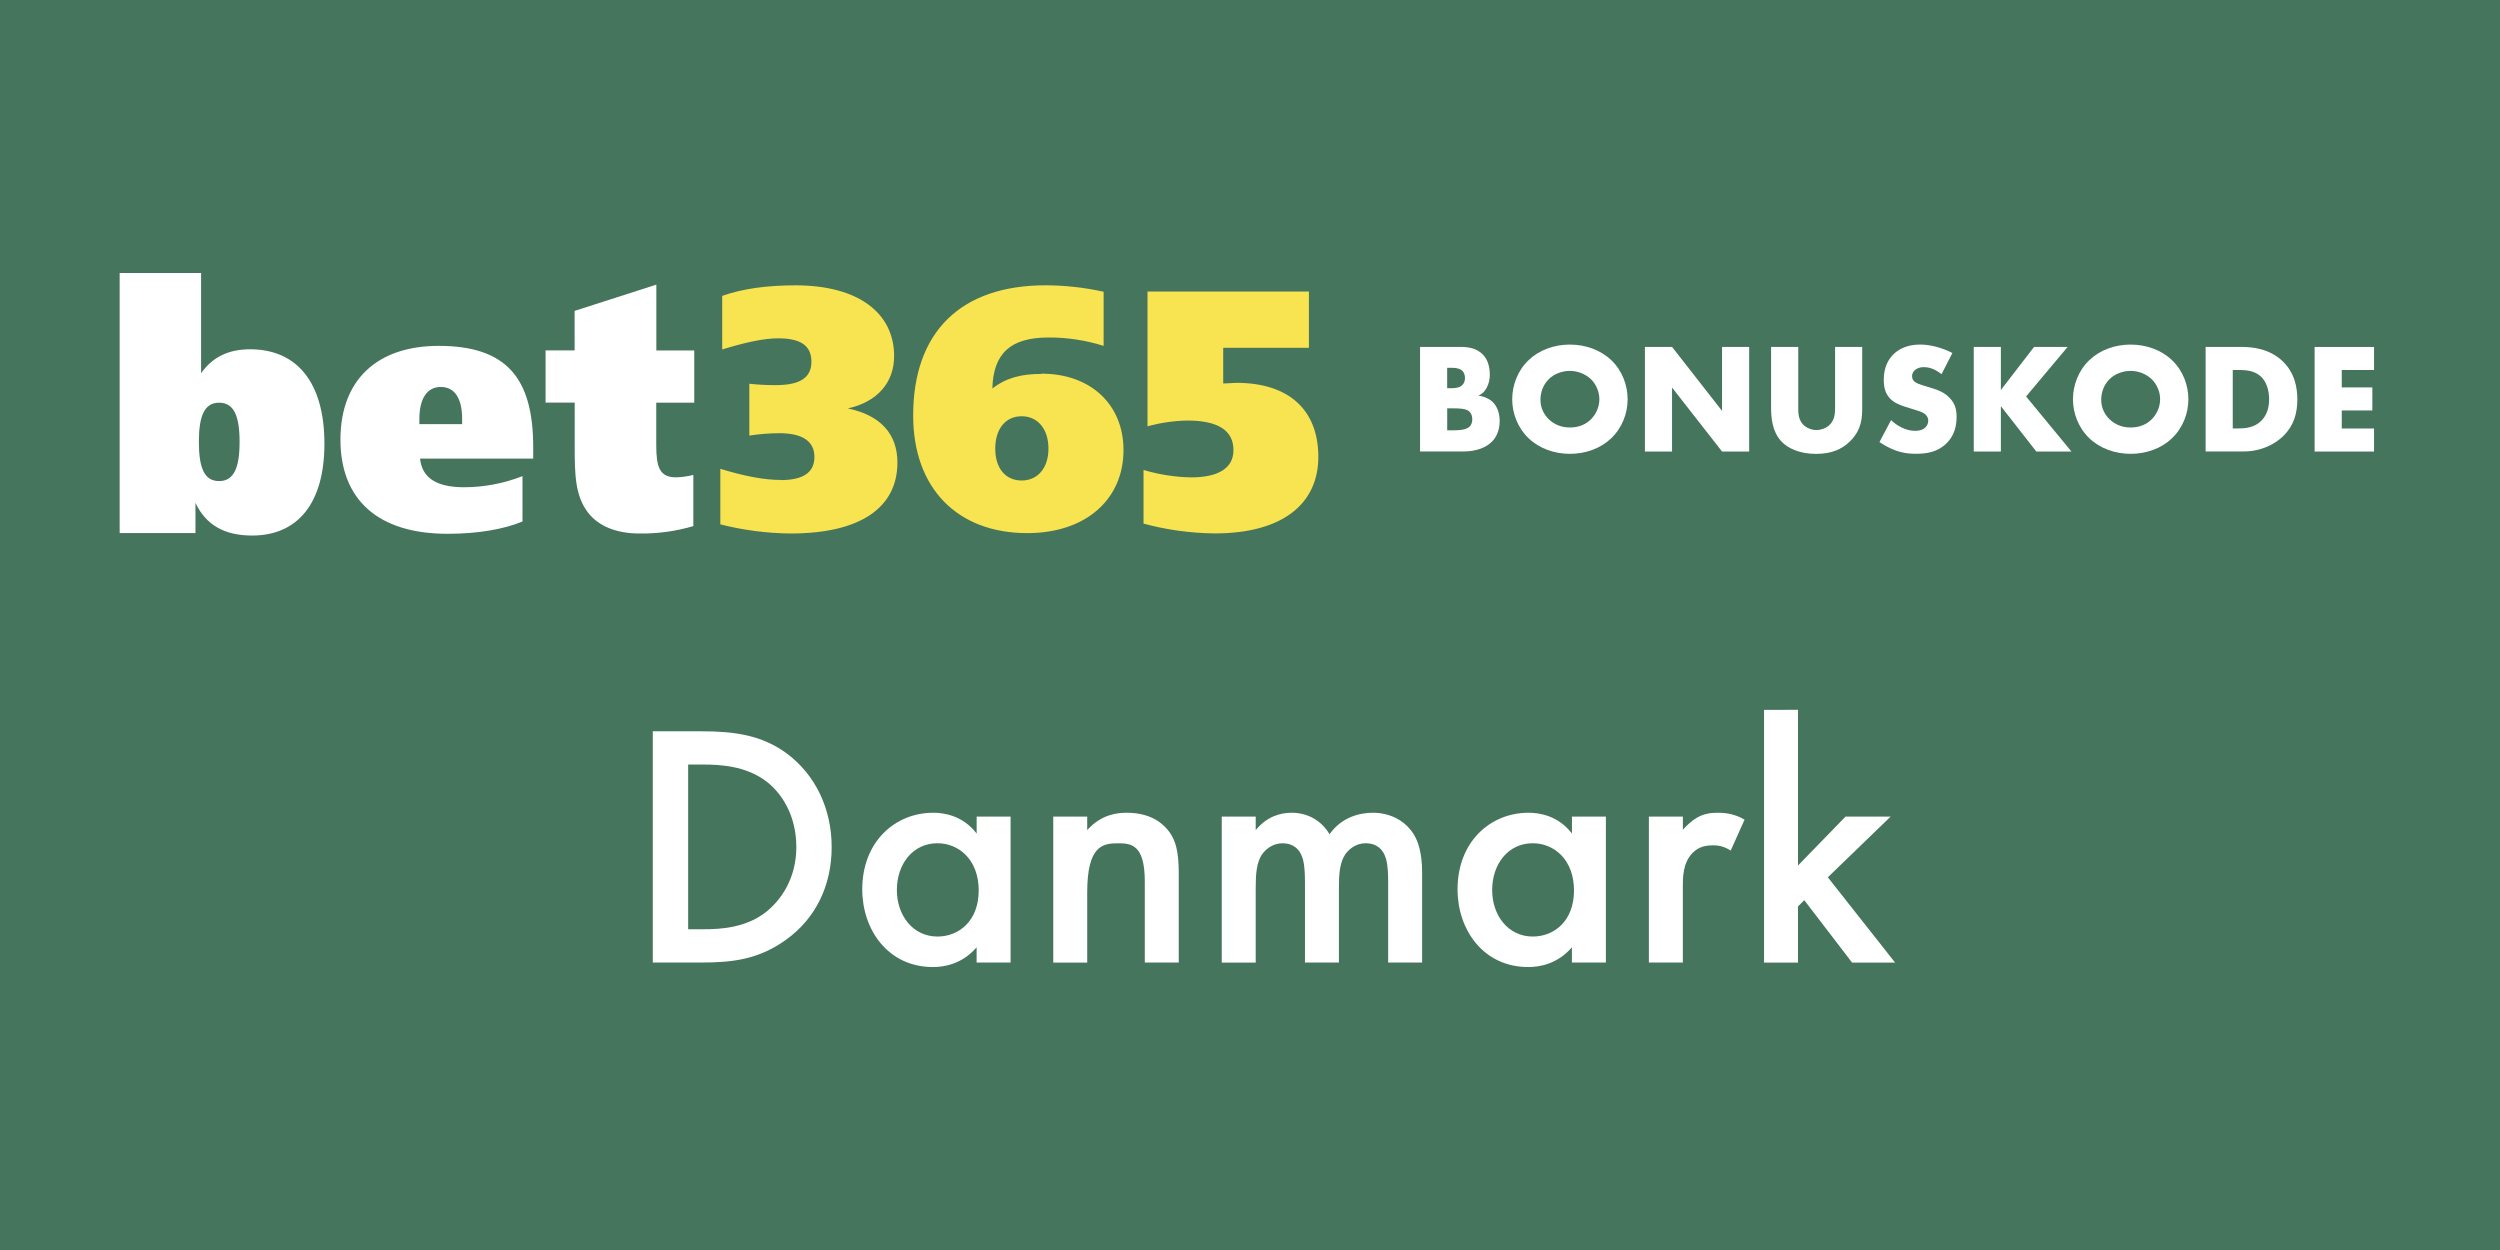
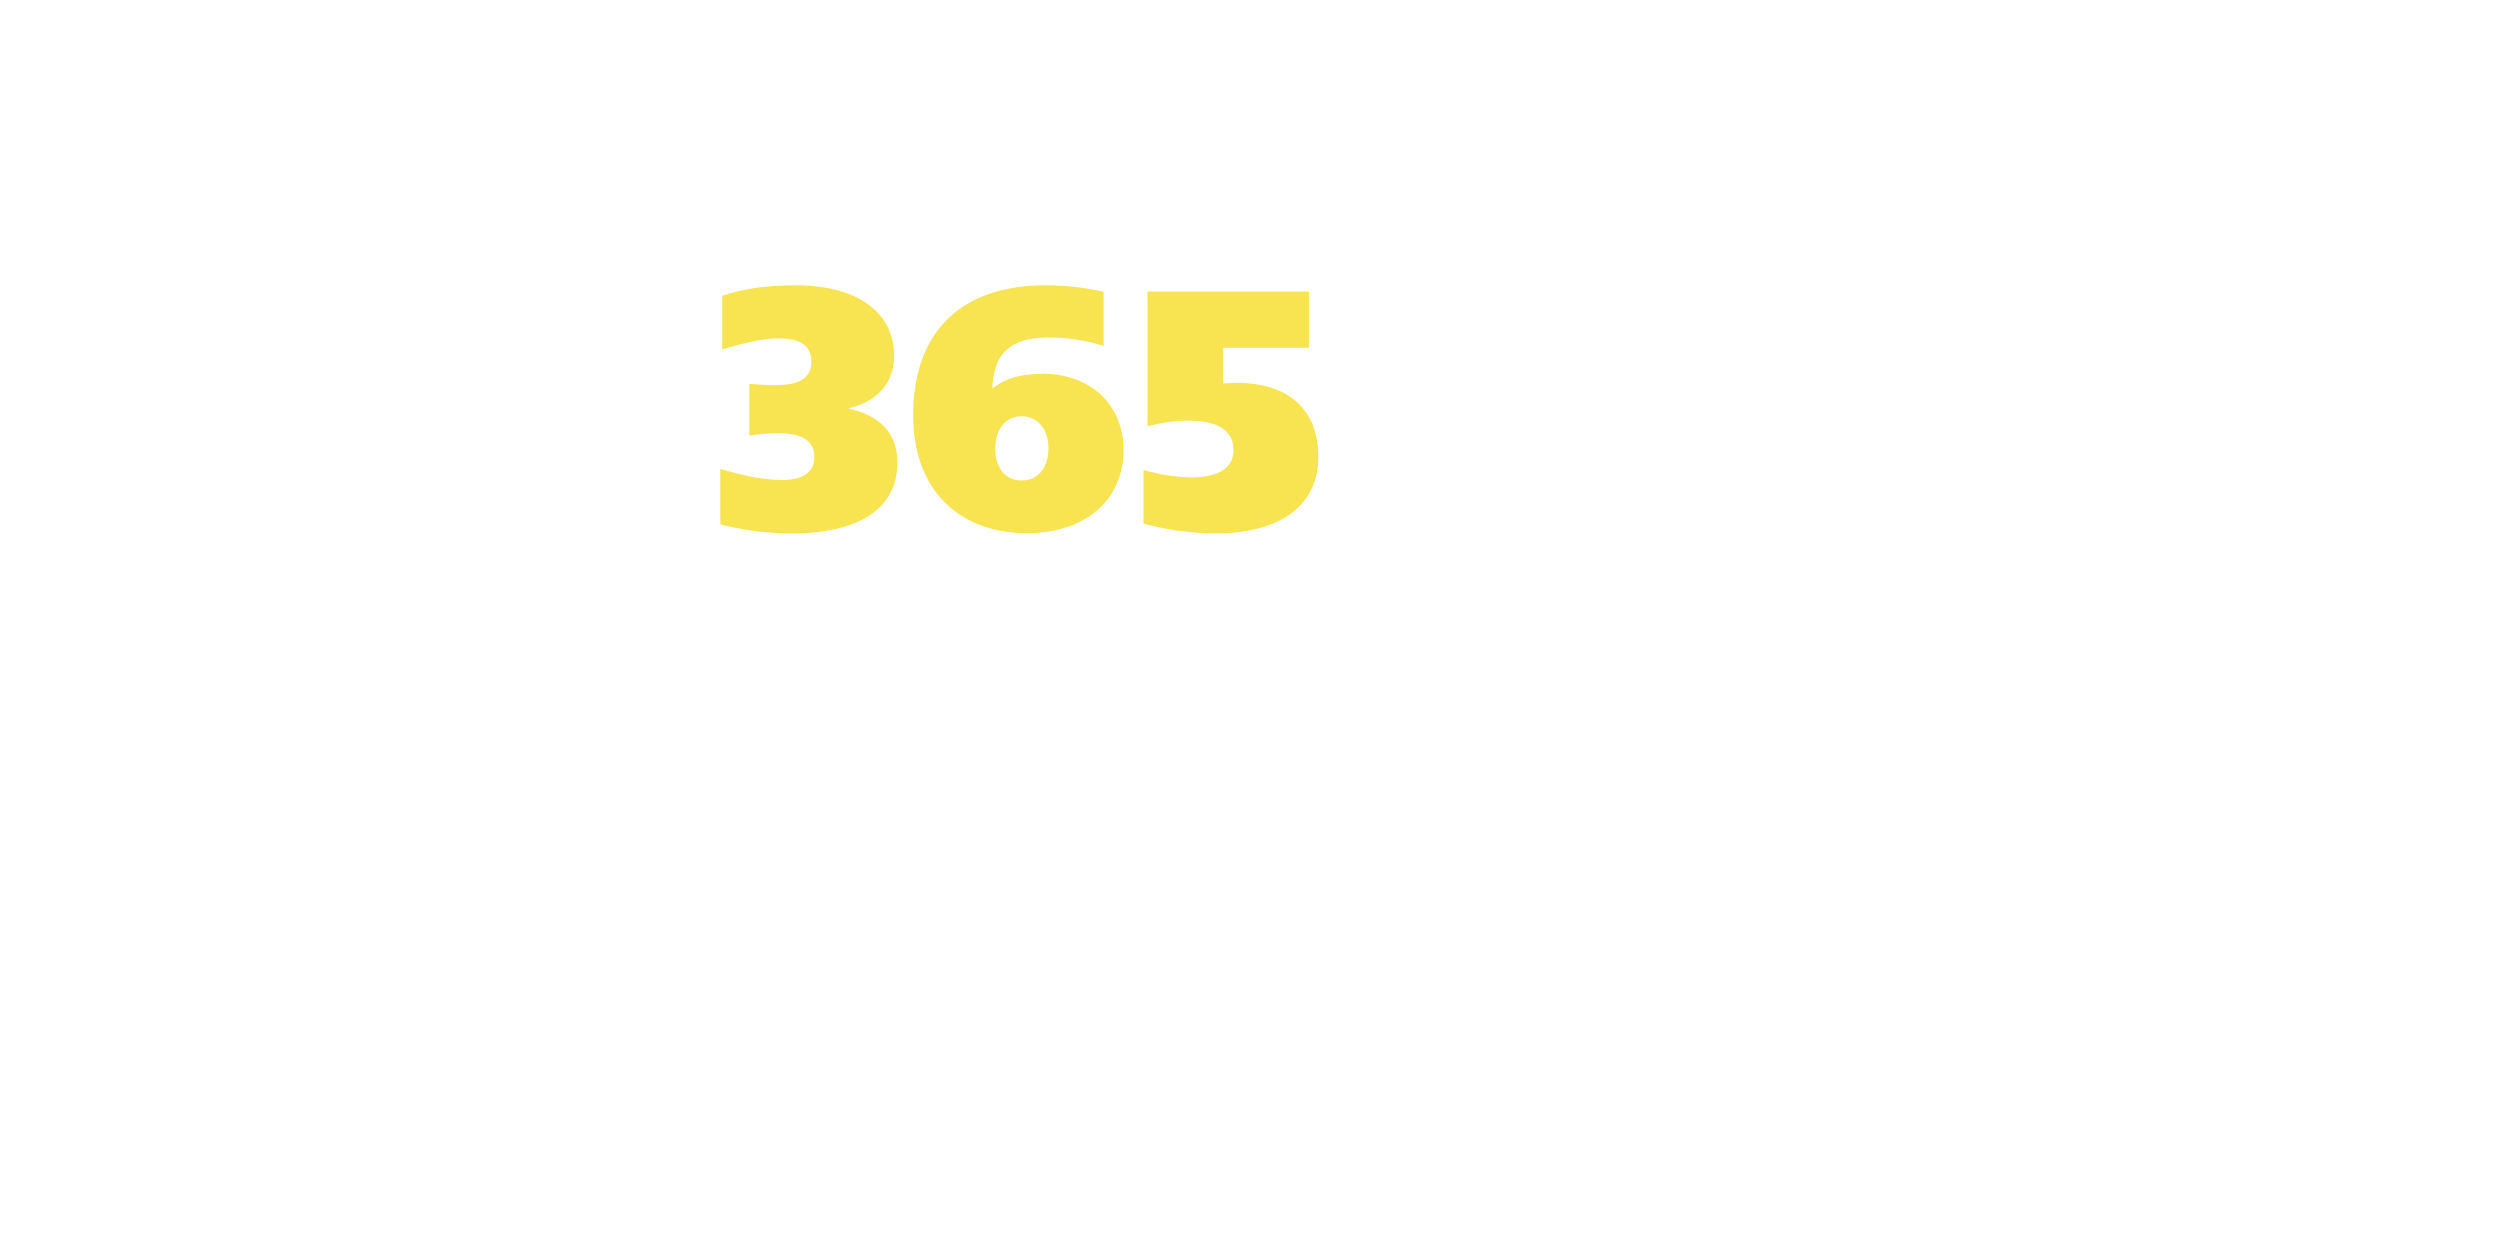
<svg xmlns="http://www.w3.org/2000/svg" viewBox="0 0 600 300">
-   <path d="m0 0h600v300h-600z" fill="#46755d" />
  <g fill="#fff">
    <path d="m168.32 175.51c7.74 0 14.48.83 20.63 5.41 6.74 5.08 10.65 13.15 10.65 22.38s-3.83 17.22-11.15 22.38c-6.49 4.58-12.56 5.33-20.3 5.33h-11.48v-55.5zm-3.16 47.51h3.66c4.16 0 9.9-.33 14.73-3.91 3.83-2.91 7.57-8.24 7.57-15.81s-3.49-13.06-7.49-15.98c-4.83-3.49-10.73-3.83-14.81-3.83h-3.66v39.52z" />
    <path d="m234.39 195.98h8.15v35.03h-8.15v-3.66c-3.58 4.16-7.99 4.74-10.48 4.74-10.82 0-16.97-8.99-16.97-18.64 0-11.4 7.82-18.39 17.06-18.39 2.58 0 7.07.67 10.4 4.99v-4.08zm-19.14 17.64c0 6.07 3.83 11.15 9.74 11.15 5.16 0 9.9-3.74 9.9-11.07s-4.74-11.32-9.9-11.32c-5.91 0-9.74 4.99-9.74 11.23z" />
    <path d="m252.78 195.98h8.15v3.24c3.5-3.91 7.49-4.16 9.49-4.16 6.49 0 9.24 3.25 10.32 4.74 1.33 1.91 2.16 4.33 2.16 9.74v21.47h-8.15v-19.47c0-8.9-3.33-9.15-6.41-9.15-3.66 0-7.41.5-7.41 11.82v16.81h-8.15v-35.03z" />
    <path d="m293.22 195.98h8.15v3.24c2.75-3.33 5.99-4.16 8.65-4.16 3.66 0 7.07 1.75 9.07 5.16 2.91-4.16 7.32-5.16 10.4-5.16 4.24 0 7.99 2 9.99 5.49.67 1.16 1.83 3.74 1.83 8.82v21.63h-8.15v-19.3c0-3.91-.42-5.49-.75-6.24-.5-1.33-1.75-3.08-4.66-3.08-2 0-3.74 1.08-4.83 2.58-1.41 2-1.58 4.99-1.58 7.99v18.06h-8.15v-19.3c0-3.91-.42-5.49-.75-6.24-.5-1.33-1.75-3.08-4.66-3.08-2 0-3.74 1.08-4.83 2.58-1.42 2-1.58 4.99-1.58 7.99v18.06h-8.15v-35.03z" />
    <path d="m377.26 195.98h8.15v35.03h-8.15v-3.66c-3.58 4.16-7.99 4.74-10.48 4.74-10.82 0-16.97-8.99-16.97-18.64 0-11.4 7.82-18.39 17.06-18.39 2.58 0 7.07.67 10.4 4.99v-4.08zm-19.14 17.64c0 6.07 3.83 11.15 9.74 11.15 5.16 0 9.9-3.74 9.9-11.07s-4.74-11.32-9.9-11.32c-5.91 0-9.74 4.99-9.74 11.23z" />
-     <path d="m395.74 195.98h8.15v3.16c.92-1.08 2.25-2.25 3.41-2.91 1.58-.92 3.16-1.17 4.99-1.17 2 0 4.16.33 6.41 1.66l-3.33 7.41c-1.83-1.17-3.33-1.25-4.16-1.25-1.75 0-3.5.25-5.08 1.91-2.25 2.41-2.25 5.74-2.25 8.07v18.14h-8.15v-35.03z" />
    <path d="m431.52 170.36v37.36l11.4-11.73h10.82l-15.06 14.56 16.14 20.47h-10.32l-11.48-14.98-1.5 1.5v13.48h-8.15v-60.66z" />
  </g>
  <path d="m187.37 115.22c5.33 0 8.09-1.78 8.09-5.55s-2.86-5.7-8.41-5.7c-2.42.01-4.83.2-7.21.57v-12.44c2.11.23 4.22.34 6.34.33 5.71 0 8.56-1.71 8.56-5.61s-2.6-5.62-8-5.62c-3.5 0-7.93.99-13.41 2.67v-12.86c4.85-1.72 10.71-2.53 17.61-2.53 15.01 0 23.65 6.61 23.65 16.98 0 6.36-4.04 11.01-11.11 12.56 7.85 1.64 11.9 6.13 11.9 12.99 0 10.76-8.8 17.03-25.62 17.03-5.69-.05-11.36-.79-16.88-2.19v-13.33c5.64 1.71 10.39 2.67 14.53 2.67l-.04.06zm62.59-25.54c11.82 0 19.68 7.43 19.68 18.35 0 11.76-8.97 19.92-23.1 19.92-16.67 0-27.38-10.66-27.38-28.23 0-19.99 11.35-31.25 31.82-31.25 4.67.02 9.33.54 13.89 1.55v12.99c-4.28-1.35-8.74-2.03-13.23-2.01-9.04 0-13.26 3.75-13.47 12.24 3.35-2.59 6.99-3.5 11.82-3.5l-.03-.07zm1.67 17.98c0-4.74-2.62-7.76-6.42-7.76s-6.35 2.93-6.35 7.76 2.54 7.66 6.35 7.66 6.42-2.96 6.42-7.67zm23.87-37.7h38.64v13.52h-20.57v8.56c1.65-.08 2.79-.16 3.15-.16 12.76 0 19.68 6.63 19.68 17.77s-8.42 18.37-24.88 18.37c-5.76-.06-11.5-.85-17.07-2.35v-12.88c3.71 1.11 7.56 1.71 11.43 1.78 6.65 0 10.15-2.3 10.15-6.53 0-4.72-3.65-7.11-11.11-7.11-3.22.07-6.42.53-9.52 1.39v-32.39l.09.03z" fill="#f8e350" />
  <g fill="#fff">
    <path d="m28.72 65.52h19.54v24.05c2.78-3.91 6.6-5.74 11.77-5.74 11.38 0 17.83 8.16 17.83 22.64s-6.53 22.06-17.35 22.06c-6.6 0-11.06-2.5-13.6-7.83v7.24h-18.19zm19.01 40.53c0 6.33 1.35 9.41 4.85 9.41s4.92-3.07 4.92-9.41-1.41-9.4-4.91-9.4-4.86 3.1-4.86 9.4zm80.21 4.01h-27.13c.48 4.66 3.98 6.88 10.59 6.88 4.79-.01 9.54-.92 14-2.67v10.89c-4.54 1.88-10.74 2.95-17.98 2.95-16.71 0-25.71-8.19-25.71-22.6s8.88-22.5 23.57-22.5c16.33 0 22.69 7.77 22.69 24.31v2.78zm-17.03-8.27v-1.31c0-4.83-1.78-7.61-5.1-7.61s-5.16 2.78-5.16 7.69v1.23zm55.71-17.68v12.53h-9.12v10.23c0 5.24.81 7.69 4.73 7.69 1.41-.03 2.8-.23 4.17-.58v12.28c-4.2 1.25-8.57 1.84-12.95 1.78-5.52 0-9.77-1.78-12.24-4.91-3.21-4.1-3.28-9.25-3.28-16.13v-10.37h-6.99v-12.53h6.97v-9.49l19.61-6.3v15.8h9.12z" />
    <path d="m340.81 108.36v-25.1h9.71c1.81 0 3.95.26 5.49 1.96.87.94 1.54 2.48 1.54 4.7 0 1.09-.19 2.03-.71 3.08-.53.98-1.09 1.54-2.03 1.96 1.32.15 2.63.75 3.42 1.5 1.02.98 1.69 2.6 1.69 4.59 0 2.37-.9 3.99-1.84 4.93-1.35 1.39-3.72 2.37-6.81 2.37h-10.46zm6.51-15.2h1.2c.68 0 1.81-.08 2.48-.79.41-.41.6-1.09.6-1.66 0-.64-.23-1.28-.6-1.69-.41-.41-1.2-.75-2.48-.75h-1.2zm0 10.12h1.47c1.81 0 3.31-.19 4.03-1.02.3-.34.53-.9.53-1.62 0-.79-.26-1.43-.64-1.81-.79-.79-2.41-.83-4.03-.83h-1.35v5.27z" />
    <path d="m386.68 105.2c-2.56 2.45-6.17 3.72-9.9 3.72s-7.34-1.28-9.9-3.72c-2.67-2.56-3.95-6.06-3.95-9.37s1.28-6.89 3.95-9.41c2.56-2.45 6.17-3.72 9.9-3.72s7.34 1.28 9.9 3.72c2.67 2.52 3.95 6.06 3.95 9.41s-1.28 6.81-3.95 9.37zm-14.98-14.19c-1.35 1.32-1.99 3.16-1.99 4.93 0 2.22 1.05 3.76 1.99 4.67 1.2 1.17 2.9 1.99 5.08 1.99s3.88-.79 5.04-1.96c1.17-1.17 2.03-2.9 2.03-4.82s-.87-3.69-2.03-4.82c-1.39-1.32-3.31-1.99-5.04-1.99s-3.73.64-5.08 1.99z" />
    <path d="m394.78 108.36v-25.1h6.51l12 15.35v-15.35h6.51v25.1h-6.51l-12-15.35v15.35z" />
    <path d="m431.58 83.27v14.86c0 1.05.04 2.67 1.28 3.88.75.71 1.96 1.2 3.08 1.2s2.3-.45 3.01-1.09c1.5-1.32 1.47-3.16 1.47-4.55v-14.3h6.51v14.41c0 2.63-.11 5.38-2.82 8.13-2.11 2.14-4.74 3.12-8.28 3.12-3.95 0-6.77-1.35-8.32-3.01-2.18-2.37-2.45-5.57-2.45-8.24v-14.41h6.51z" />
    <path d="m453.86 100.84c1.39 1.32 3.5 2.56 5.76 2.56 1.32 0 2.11-.41 2.52-.87.38-.38.64-.94.64-1.58 0-.49-.19-1.05-.71-1.51-.64-.56-1.62-.83-3.24-1.32l-1.69-.53c-1.05-.34-2.6-.9-3.61-2.03-1.28-1.39-1.43-3.16-1.43-4.44 0-3.08 1.2-4.97 2.29-6.06 1.28-1.28 3.39-2.37 6.43-2.37 2.48 0 5.38.79 7.75 2.03l-2.6 5.08c-1.96-1.54-3.42-1.69-4.29-1.69-.64 0-1.5.15-2.14.75-.38.38-.64.79-.64 1.35 0 .45.08.79.34 1.13.19.23.64.68 2.18 1.13l1.99.6c1.58.49 3.24 1.05 4.55 2.48 1.28 1.35 1.62 2.75 1.62 4.48 0 2.3-.56 4.52-2.37 6.32-2.14 2.14-4.74 2.56-7.41 2.56-1.58 0-3.09-.15-4.93-.83-.41-.15-1.99-.75-3.8-1.99l2.79-5.27z" />
    <path d="m480.2 93.61 7.98-10.35h8.05l-9.97 11.89 10.88 13.21h-8.43l-8.5-10.88v10.88h-6.51v-25.1h6.51v10.35z" />
    <path d="m521.26 105.2c-2.56 2.45-6.17 3.72-9.9 3.72s-7.34-1.28-9.9-3.72c-2.67-2.56-3.95-6.06-3.95-9.37s1.28-6.89 3.95-9.41c2.56-2.45 6.17-3.72 9.9-3.72s7.34 1.28 9.9 3.72c2.67 2.52 3.95 6.06 3.95 9.41s-1.28 6.81-3.95 9.37zm-14.98-14.19c-1.35 1.32-1.99 3.16-1.99 4.93 0 2.22 1.05 3.76 1.99 4.67 1.2 1.17 2.9 1.99 5.08 1.99s3.88-.79 5.04-1.96c1.17-1.17 2.03-2.9 2.03-4.82s-.87-3.69-2.03-4.82c-1.39-1.32-3.31-1.99-5.04-1.99s-3.72.64-5.08 1.99z" />
    <path d="m529.35 108.36v-25.1h8.54c2.52 0 6.74.34 9.97 3.46 2.94 2.82 3.5 6.44 3.5 9.14 0 3.31-.83 6.25-3.27 8.69-1.99 1.99-5.34 3.8-9.63 3.8h-9.11zm6.51-5.53h1.32c1.58 0 3.8-.15 5.49-1.81.83-.79 1.92-2.37 1.92-5.15 0-2.33-.71-4.33-1.96-5.49-1.54-1.43-3.57-1.58-5.19-1.58h-1.58v14.04z" />
    <path d="m569.77 88.8h-7.75v4.18h7.34v5.53h-7.34v4.33h7.75v5.53h-14.26v-25.1h14.26z" />
  </g>
</svg>